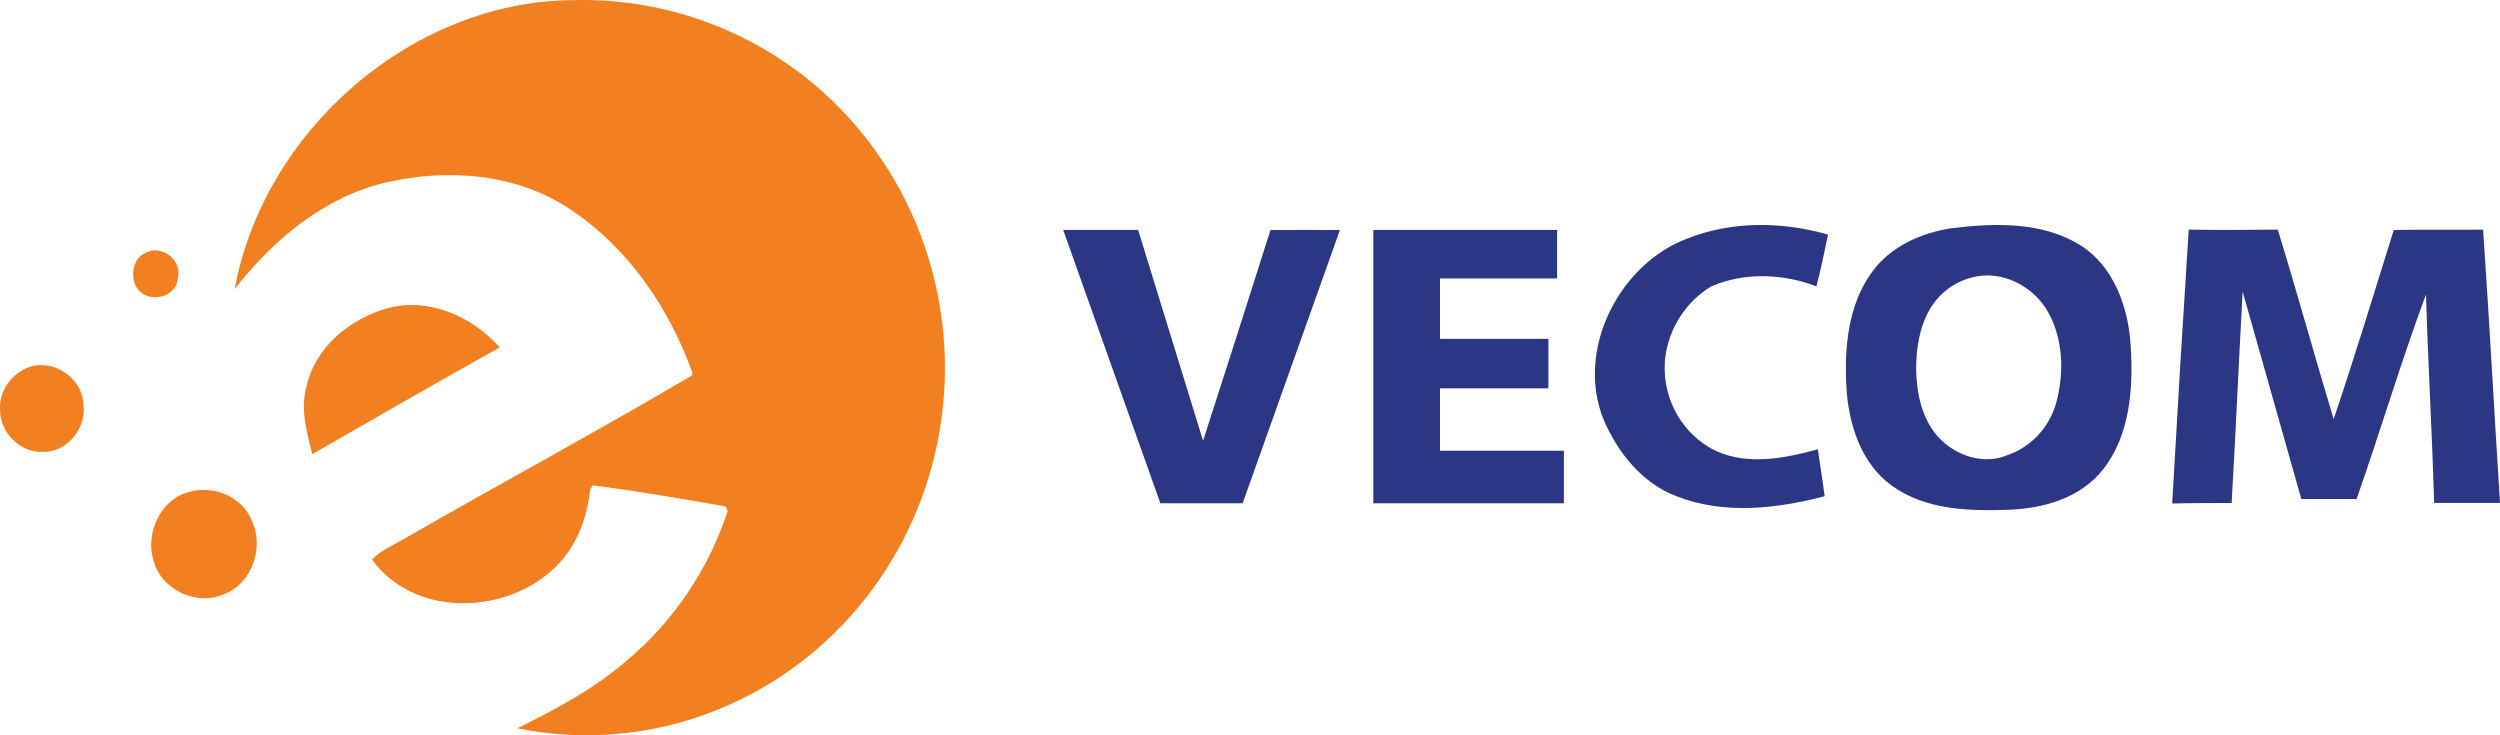
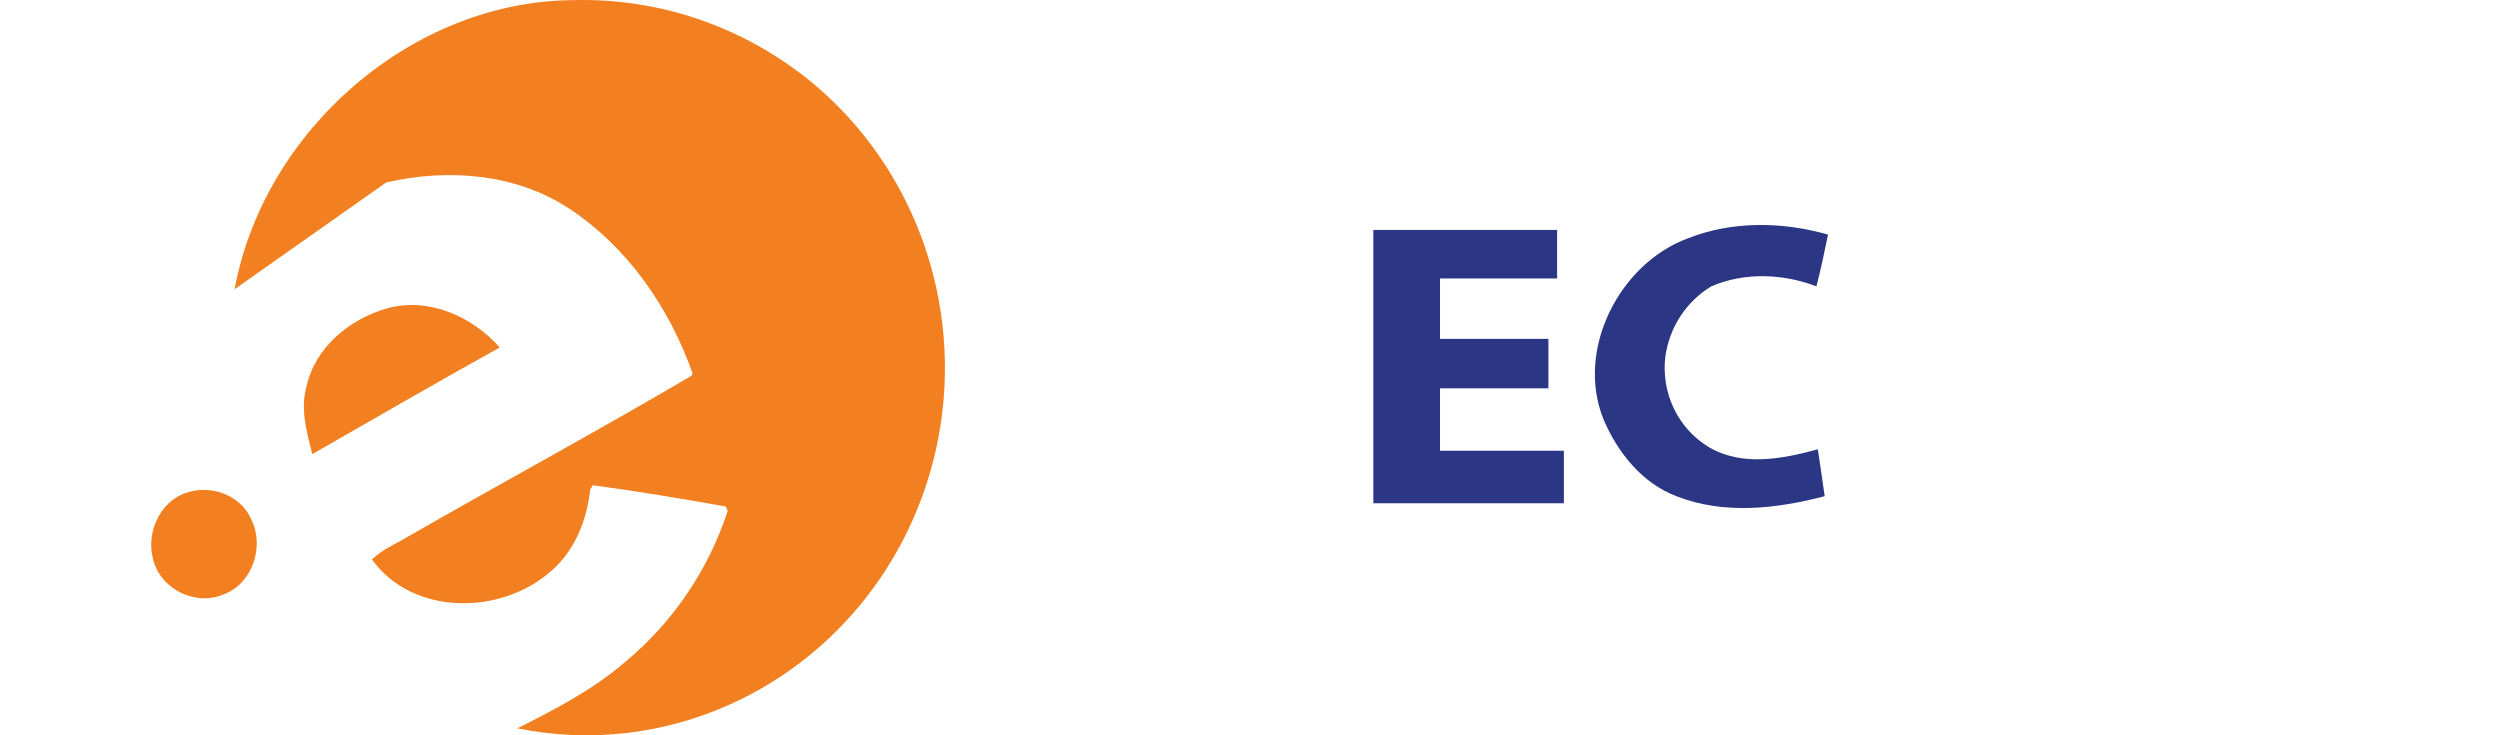
<svg xmlns="http://www.w3.org/2000/svg" width="136" height="40" viewBox="0 0 136 40" fill="none">
-   <path d="M12.762 15.735C14.377 7.021 22.468 0.073 31.152 0.008C35.956 -0.13 40.646 1.516 44.355 4.642C46.916 6.82 48.891 9.631 50.091 12.809C51.291 15.987 51.678 19.426 51.214 22.8C50.749 26.173 49.45 29.369 47.439 32.085C45.428 34.8 42.772 36.945 39.722 38.315C36.085 39.958 32.041 40.413 28.141 39.62C30.206 38.593 32.272 37.509 34.037 35.986C36.607 33.85 38.531 31.011 39.586 27.799L39.485 27.556C37.082 27.125 34.666 26.722 32.247 26.397C32.213 26.455 32.142 26.571 32.106 26.63C31.933 28.278 31.282 29.921 30.032 31.018C27.336 33.468 22.487 33.549 20.235 30.438C20.783 29.883 21.518 29.6 22.171 29.204C27.311 26.255 32.525 23.437 37.634 20.431L37.674 20.298C36.41 16.747 34.159 13.469 31.028 11.392C28.103 9.429 24.354 9.151 21.008 9.925C17.662 10.698 14.866 13.027 12.762 15.735Z" fill="#F28021" />
-   <path d="M7.887 13.774C8.763 13.249 9.959 14.156 9.666 15.168C9.574 16.222 8.047 16.517 7.476 15.707C7.066 15.117 7.19 14.083 7.887 13.774Z" fill="#F28021" />
+   <path d="M12.762 15.735C14.377 7.021 22.468 0.073 31.152 0.008C35.956 -0.13 40.646 1.516 44.355 4.642C46.916 6.82 48.891 9.631 50.091 12.809C51.291 15.987 51.678 19.426 51.214 22.8C50.749 26.173 49.45 29.369 47.439 32.085C45.428 34.8 42.772 36.945 39.722 38.315C36.085 39.958 32.041 40.413 28.141 39.62C30.206 38.593 32.272 37.509 34.037 35.986C36.607 33.85 38.531 31.011 39.586 27.799L39.485 27.556C37.082 27.125 34.666 26.722 32.247 26.397C32.213 26.455 32.142 26.571 32.106 26.63C31.933 28.278 31.282 29.921 30.032 31.018C27.336 33.468 22.487 33.549 20.235 30.438C20.783 29.883 21.518 29.6 22.171 29.204C27.311 26.255 32.525 23.437 37.634 20.431L37.674 20.298C36.41 16.747 34.159 13.469 31.028 11.392C28.103 9.429 24.354 9.151 21.008 9.925Z" fill="#F28021" />
  <path d="M16.679 21.002C17.163 18.848 19.075 17.329 21.078 16.769C23.31 16.157 25.681 17.2 27.185 18.902C23.767 20.802 20.381 22.758 16.989 24.704C16.683 23.499 16.325 22.241 16.679 21.002Z" fill="#F28021" />
-   <path d="M1.547 19.981C2.894 19.486 4.522 20.565 4.537 22.047C4.703 23.34 3.604 24.633 2.322 24.581C1.105 24.639 -0.039 23.517 0.003 22.256C-0.054 21.259 0.648 20.317 1.547 19.981Z" fill="#F28021" />
  <path d="M10.143 26.804C11.467 26.347 13.125 26.927 13.683 28.291C14.405 29.762 13.708 31.77 12.167 32.332C10.661 32.996 8.713 32.061 8.326 30.413C7.93 28.98 8.719 27.252 10.143 26.804Z" fill="#F28021" />
  <path d="M91.816 12.967C94.242 12.008 96.963 12.057 99.445 12.762C99.249 13.703 99.056 14.647 98.814 15.578C96.994 14.882 94.899 14.8 93.094 15.578C92.418 15.985 91.842 16.544 91.408 17.212C90.974 17.881 90.695 18.641 90.59 19.436C90.481 20.396 90.645 21.368 91.064 22.235C91.483 23.101 92.138 23.825 92.951 24.318C94.762 25.395 96.973 24.964 98.889 24.443C99.018 25.292 99.146 26.141 99.262 26.992C96.64 27.681 93.776 28.008 91.193 26.992C89.346 26.296 88 24.622 87.236 22.825C85.686 19.005 88.118 14.33 91.816 12.967Z" fill="#2B3684" />
-   <path d="M106.173 12.415C108.511 12.127 111.086 12.051 113.171 13.339C114.986 14.481 115.784 16.709 115.908 18.794C116.058 21.102 115.881 23.661 114.409 25.533C113.183 27.097 111.158 27.664 109.275 27.73C107.11 27.806 104.741 27.75 102.907 26.414C101.223 25.199 100.534 23.008 100.441 20.977C100.33 18.863 100.551 16.567 101.825 14.815C102.84 13.4 104.518 12.663 106.173 12.415ZM107.289 15.089C106.341 15.324 105.521 15.931 105.007 16.78C104.417 17.773 104.236 18.962 104.238 20.106C104.265 21.418 104.556 22.819 105.464 23.799C106.371 24.779 107.9 25.307 109.182 24.768C109.828 24.549 110.412 24.17 110.88 23.665C111.349 23.16 111.689 22.544 111.869 21.873C112.291 20.287 112.238 18.493 111.448 17.032C110.659 15.571 108.894 14.66 107.289 15.089Z" fill="#2B3684" />
-   <path d="M57.839 12.51C59.198 12.51 60.556 12.51 61.914 12.51C63.099 16.33 64.264 20.158 65.447 23.98C66.681 20.162 67.903 16.34 69.113 12.514C70.377 12.501 71.64 12.514 72.891 12.514C71.122 17.468 69.358 22.423 67.599 27.379H63.124C61.358 22.423 59.596 17.466 57.839 12.51Z" fill="#2B3684" />
  <path d="M74.709 12.51H84.707C84.707 13.389 84.707 14.269 84.707 15.149C82.582 15.149 80.459 15.149 78.337 15.149V18.434C80.302 18.434 82.267 18.434 84.233 18.434C84.233 19.332 84.233 20.23 84.233 21.127C82.267 21.127 80.302 21.127 78.337 21.127C78.337 22.258 78.337 23.39 78.337 24.52C80.583 24.52 82.829 24.52 85.075 24.52C85.075 25.473 85.075 26.425 85.075 27.377H74.709C74.704 22.419 74.704 17.463 74.709 12.51Z" fill="#2B3684" />
-   <path d="M118.166 27.39C118.447 22.424 118.747 17.457 119.067 12.49C120.68 12.523 122.293 12.508 123.911 12.49C124.964 15.918 125.915 19.372 126.951 22.801C128.103 19.393 129.146 15.946 130.222 12.512C131.841 12.477 133.46 12.512 135.08 12.493C135.423 17.448 135.684 22.403 136 27.358C134.804 27.358 133.61 27.358 132.42 27.358C132.306 23.577 132.087 19.8 131.974 16.019C130.615 19.682 129.493 23.45 128.2 27.144C127.196 27.144 126.193 27.144 125.191 27.144C124.127 23.383 123.063 19.621 121.999 15.86C121.788 19.692 121.624 23.529 121.401 27.362C120.316 27.375 119.24 27.358 118.166 27.39Z" fill="#2B3684" />
</svg>